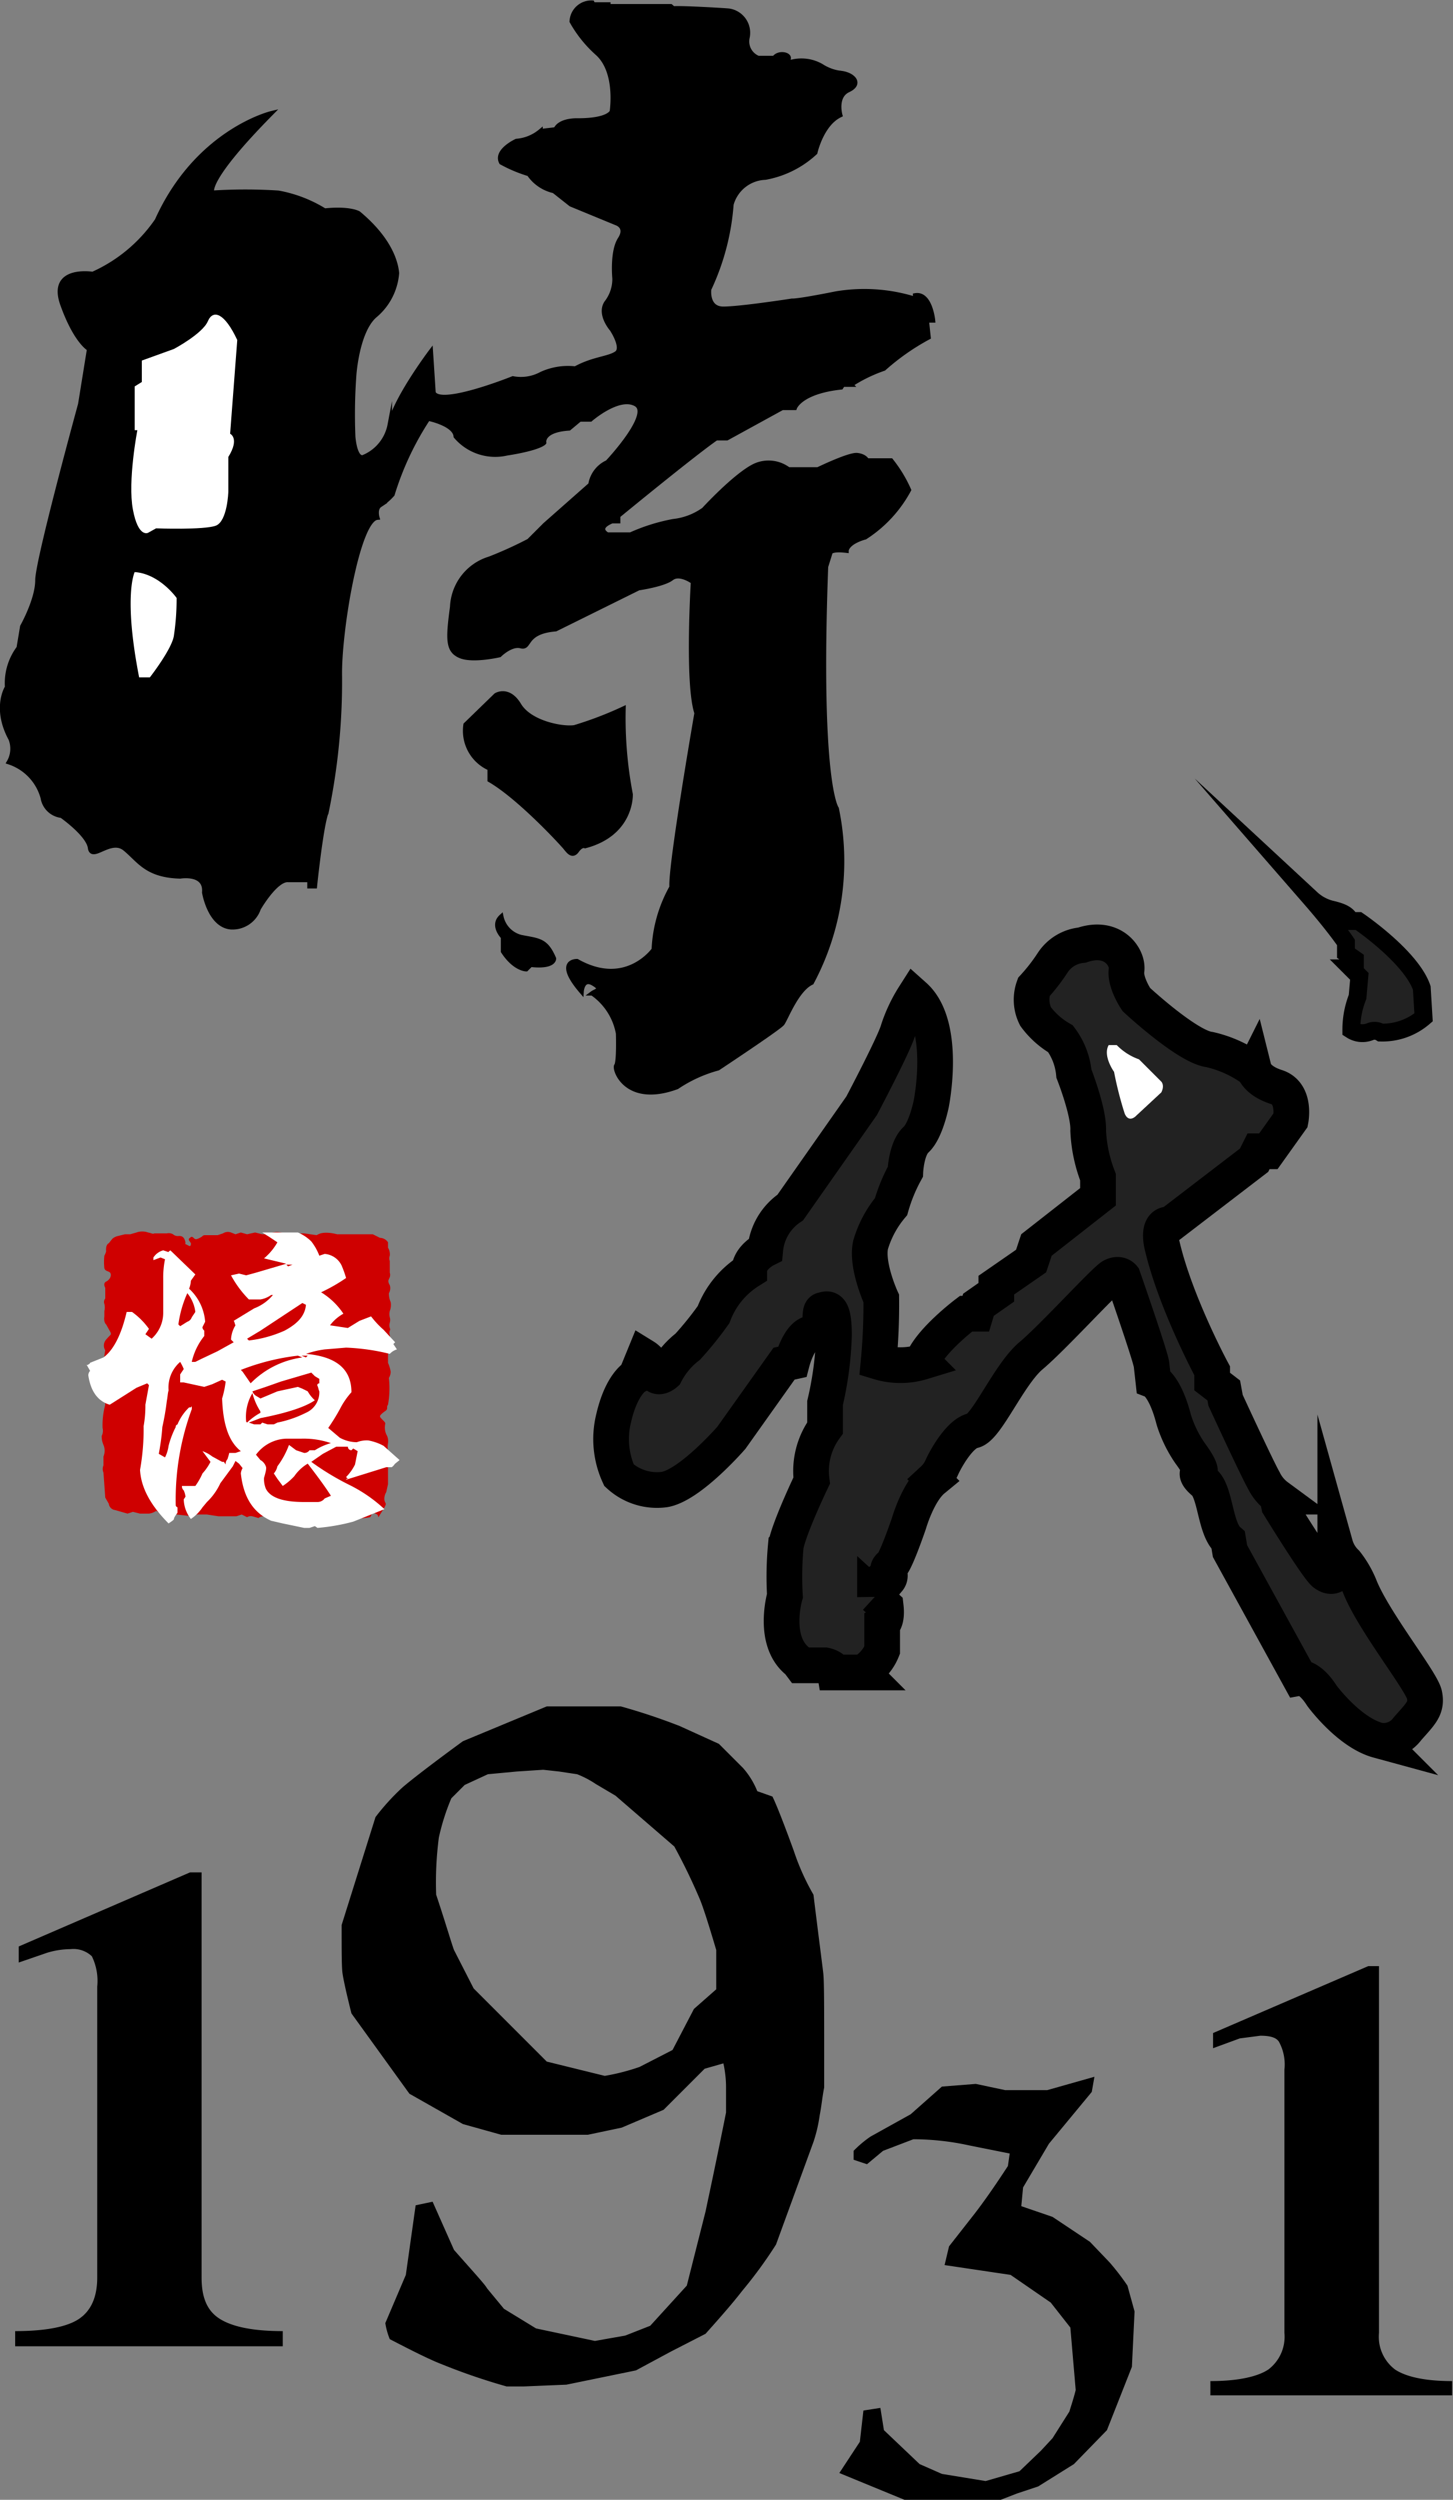
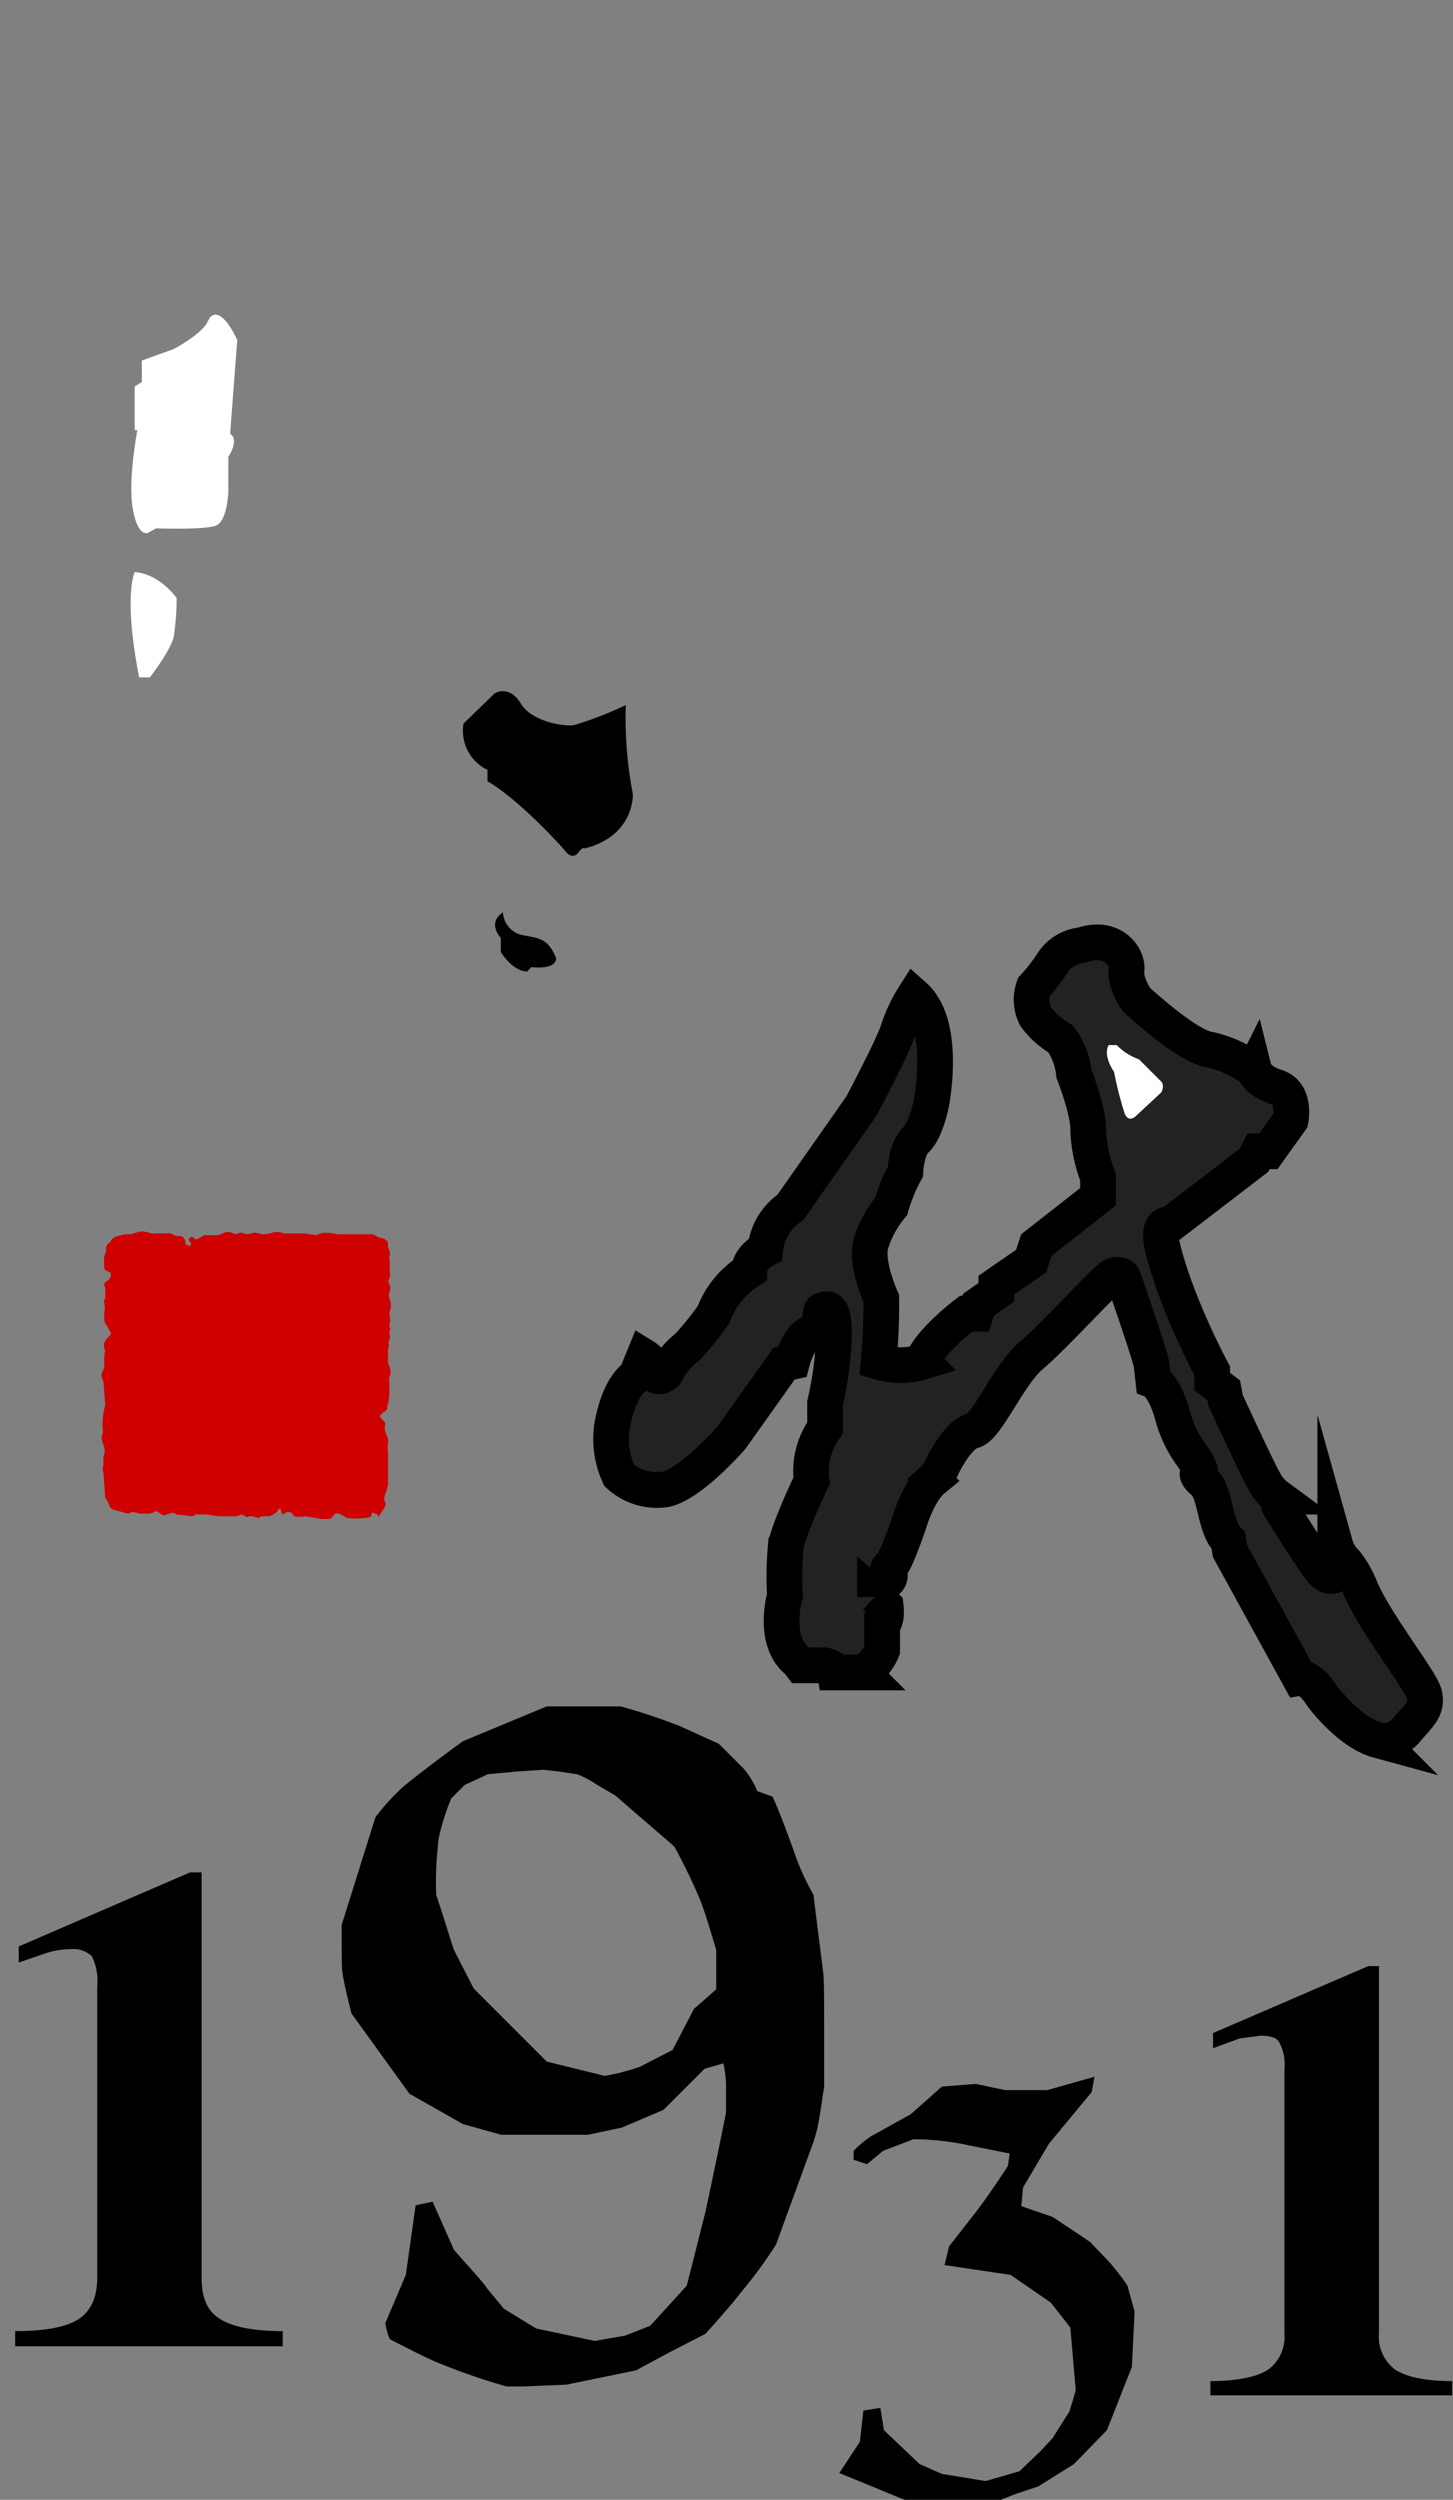
<svg xmlns="http://www.w3.org/2000/svg" width="162.9" height="280.1" viewBox="0 0 162.9 280.1">
  <rect x="0" y="0" width="162.9" height="280.1" fill="#808080" stroke="none" />
  <g>
    <g>
-       <path d="M66.4.3a2.2,2.2,0,0,0-2.3,2.1A13.8,13.8,0,0,0,67,6c2.3,2.1,1.6,6.5,1.6,6.5s-.3,1-3.8,1c0,0-2-.1-2.5,1l-1.7.2a4.8,4.8,0,0,1-2.7,1.1s-2.4,1.1-1.7,2.4a15.8,15.8,0,0,0,3.1,1.3,4.6,4.6,0,0,0,2.8,1.9L64,22.9,69.1,25s1.3.4.4,1.8-.6,4.4-.6,4.4a4.3,4.3,0,0,1-.9,2.7c-.9,1.3.6,3,.6,3s1.4,2.1.5,2.7-2.6.6-4.6,1.7a7.2,7.2,0,0,0-3.8.6,4.8,4.8,0,0,1-3.2.5s-8.2,3.3-8.9,1.6l-.3-4.6s-4,5.3-4.6,8.2a4.9,4.9,0,0,1-2.9,3.6s-.9.6-1.2-2.2a59.9,59.9,0,0,1,.1-6.9s.3-4.9,2.3-6.7a6.9,6.9,0,0,0,2.5-4.8c-.1-1.1-.7-3.7-4.3-6.7,0,0-1-.6-3.8-.3a14.9,14.9,0,0,0-5.2-2,57.6,57.6,0,0,0-7.4,0s-1.1-1.1,6.6-8.9c0,0-8.3,2-12.8,12a17.3,17.3,0,0,1-7.2,6S5.5,29.9,7,34.1s3,5,3,5L9,45.3S4.2,62.8,4.2,65s-1.7,5.2-1.7,5.2l-.4,2.4A6.6,6.6,0,0,0,.8,77s-1.5,2.3.4,5.8A3,3,0,0,1,1,85.4a5.8,5.8,0,0,1,3.8,4,2.4,2.4,0,0,0,2.1,2s3,2.1,3.2,3.6,2.3-1.2,3.9.1,2.4,3,6.2,3.1c0,0,2.9-.5,2.7,1.8,0,0,.6,3.7,3,3.9a3.1,3.1,0,0,0,3.1-2.1s1.9-3.3,3.3-3.2h2.4v.7h.6s.7-6.8,1.3-8.3a72.1,72.1,0,0,0,1.5-15.2c-.1-5,2-17.6,4.2-17.8,0,0-.3-1,.3-1.4a6.5,6.5,0,0,0,1.4-1.2,33,33,0,0,1,4-8.5s3,.6,3.1,2a5.8,5.8,0,0,0,5.7,1.9c3.8-.6,4.2-1.2,4.2-1.2s-.3-1.4,2.8-1.6L65,47h1.2s3.2-2.8,5.1-1.7-3.2,6.5-3.2,6.5a3.3,3.3,0,0,0-1.9,2.5l-5.1,4.5-1.8,1.8a44.3,44.3,0,0,1-4.4,2,5.9,5.9,0,0,0-4.2,5.4c-.5,3.7-.5,4.9.9,5.5s4.4-.1,4.4-.1,1.3-1.3,2.4-1,.3-1.6,3.9-1.9l9.3-4.6s2.8-.4,3.7-1.1,2.4.4,2.4.4-.7,11.4.4,14.7c0,0-3,17.3-2.8,19.5a15.6,15.6,0,0,0-2,7s-3.1,4.4-8.6,1.3c0,0-2.5-.1.5,3.4,0,0,.1-1.6,1.3-.9s.3.8-.1,1.1a7,7,0,0,1,2.9,4.5s.1,3.2-.2,3.6,1.1,4.5,6.8,2.4a15.4,15.4,0,0,1,4.6-2.1s6.8-4.5,7.2-5,1.6-3.8,3.3-4.6a28.9,28.9,0,0,0,2.8-19.5s-2.1-2.7-1.2-27.1l.5-1.6s.1-.4,1.8-.2c0,0,0-.9,2.1-1.5a14.4,14.4,0,0,0,4.9-5.3,14.9,14.9,0,0,0-2-3.3H97.2s-.2-.5-1.1-.6-4.4,1.6-4.4,1.6H88.4a3.7,3.7,0,0,0-4-.3c-2.2,1.2-5.5,4.8-5.5,4.8a7.2,7.2,0,0,1-3.4,1.3,20.8,20.8,0,0,0-4.8,1.5H68.1s-1.4-.7.5-1.5h.7v-.6s8.4-6.9,11-8.7h1.2l6.2-3.4h1.4s.6-1.8,5.2-2.3l.2-.3h.9a16.9,16.9,0,0,1,3.7-1.8,25.8,25.8,0,0,1,5-3.5l-.2-1.9h.7s-.3-3.1-2-2.8v.4a19.1,19.1,0,0,0-8.9-.6c-4.5.9-4.9.8-4.9.8s-5.8.9-7.7.9-1.6-2.2-1.6-2.2A26.9,26.9,0,0,0,82,22.9a4.1,4.1,0,0,1,3.8-3,11.1,11.1,0,0,0,5.6-2.8s.7-3.2,2.8-4.2c0,0-.6-2.1.9-2.8s.6-1.7-.7-1.9a5.1,5.1,0,0,1-2.3-.8,4.5,4.5,0,0,0-3.2-.5s-.7.2-.5-.3-1.1-.8-1.6-.1H85a2,2,0,0,1-1.2-2.3,2.5,2.5,0,0,0-2.1-3c-1.2-.1-6.7-.4-6.3-.2s-.2-.3-.2-.3h-7V.5H66.5Z" style="stroke: #000;stroke-miterlimit: 22.926;stroke-width: 0.5px;fill-rule: evenodd" />
      <path d="M15.9,40.4l3.6-1.3s3.2-1.7,3.8-3.1,1.9-.9,3.3,2.1l-.8,10.5s1.1.5-.2,2.6v3.9s-.1,3.3-1.4,3.8-6.7.3-6.7.3l-.9.5s-1.1.6-1.7-2.6.5-8.9.5-8.9h-.3V43.3l.8-.5Z" style="fill: #fff;fill-rule: evenodd" />
      <path d="M15.1,64.1s-1.3,2.6.5,11.8h1.2s2.5-3.2,2.7-4.7a27.8,27.8,0,0,0,.3-4.2S17.9,64.3,15.1,64.1Z" style="fill: #fff;fill-rule: evenodd" />
      <path d="M52.2,81.2l3.4-3.3S57,77,58.2,79s4.8,2.7,6.2,2.5a40.7,40.7,0,0,0,5.5-2.1,45.1,45.1,0,0,0,.8,9.6s.2,4.4-5.1,5.8c0,0-.4-.2-.9.5s-.9.2-1.3-.3-5.2-5.7-8.5-7.6V86.1A4.6,4.6,0,0,1,52.2,81.2Z" style="stroke: #000;stroke-miterlimit: 22.926;stroke-width: 0.5px;fill-rule: evenodd" />
      <path d="M56.2,102.7a3,3,0,0,0,2.2,2.3c2,.4,2.8.3,3.7,2.4,0,0,.1,1-2.6.7l-.5.5s-1.3,0-2.6-2V105S55.1,103.7,56.2,102.7Z" style="stroke: #000;stroke-miterlimit: 22.926;stroke-width: 0.5px;fill-rule: evenodd" />
    </g>
    <path d="M102.5,111.6a16.8,16.8,0,0,0-1.8,3.8c-.4,1.5-4.1,8.5-4.1,8.5l-8,11.4a6.4,6.4,0,0,0-2.8,4.7s-1.8.9-1.8,2.4a9.9,9.9,0,0,0-4,4.9,37.7,37.7,0,0,1-2.9,3.6,9,9,0,0,0-2.5,3s-1,.9-1.3-.3a2.4,2.4,0,0,0-1.1-1.6l-.9,2.2s-1.6.8-2.5,4.7a9.7,9.7,0,0,0,.6,6.4,6.3,6.3,0,0,0,5.1,1.6c2.9-.5,7.5-5.8,7.5-5.8l5.9-8.3.9-.2s.8-3.1,2.2-3.2.7-2.5,1.2-2.6,1.3-.7,1.3,2.8a38.1,38.1,0,0,1-1,7.6V160a8.2,8.2,0,0,0-1.5,5.9s-2.5,5.2-2.9,7.3a36.8,36.8,0,0,0-.1,5.6s-1.5,5.1,1.5,7.4l.3.4h2.7s1,.2,1.1.8h3.1a5,5,0,0,0,2.2-2.5V182s.6-.3.4-2l-1.2-1.1a1.2,1.2,0,0,1,.2-.7s0-.9.6-1.2h.7a.7.7,0,0,0,0-.9s-.2-.4.3-.7,2-4.7,2-4.7,1-3.5,2.7-4.9a4.2,4.2,0,0,0,1-1.4c.4-.9,2-3.8,3.5-4.1s4-6.3,6.5-8.4,8.3-8.5,9.1-8.9,1.2.1,1.2.1,3.1,8.9,3.2,9.8l.2,1.8s1.3.5,2.3,4.4a13.9,13.9,0,0,0,1.8,3.7c1.4,1.9,1.1,2.1,1.1,2.1s-.8.1.5,1.2,1.2,5.2,2.7,6.5l.2,1.2,7.8,14.2s1.1-.2,2.5,2c0,0,3,4.1,6.3,5a3.3,3.3,0,0,0,3.3-1.3c1.5-1.7,2.2-2.3,1.9-3.8s-5.6-8.1-7.2-12a11,11,0,0,0-1.6-2.8,4.4,4.4,0,0,1-1.2-2v3.3s-.4.5-1.2-.1-5.1-7.6-5.1-7.6l-.2-1a4.9,4.9,0,0,1-1.5-1.8c-.8-1.4-4.3-9-4.3-9l-.2-1.1-1.3-1v-1.2s-4.1-7.6-5.6-14c0,0-.7-2.6.9-2.4l9.4-7.2.5-1h1.1l2.5-3.5s.6-3-1.6-3.7-2.5-1.9-2.5-1.9a13.3,13.3,0,0,0-5-2.3c-2.5-.3-8.2-5.6-8.2-5.6s-1.3-1.9-1.1-3.3-1.5-4-5-2.8a4.4,4.4,0,0,0-3.3,2,20.8,20.8,0,0,1-2.1,2.7,4.2,4.2,0,0,0,.2,3.3,9.2,9.2,0,0,0,2.8,2.5,7.7,7.7,0,0,1,1.5,3.9s1.7,4.3,1.6,6.4a16.3,16.3,0,0,0,1.1,5.2v2.2l-6.9,5.4-.6,1.8-3.9,2.7v.8l-2,1.4-.3,1h-1.1s-4.1,3.1-4.9,5.4a8.4,8.4,0,0,1-4.9,0,66.9,66.9,0,0,0,.3-7.1s-1.7-3.7-1.2-6a11.9,11.9,0,0,1,2.3-4.3,18.7,18.7,0,0,1,1.6-3.9s.1-2.6,1.2-3.6,1.7-4,1.7-4S106.2,114.9,102.5,111.6Z" style="fill: #222;stroke: #000;stroke-miterlimit: 22.926;stroke-width: 4px;fill-rule: evenodd" />
    <path d="M124.3,117.1h.9a6.5,6.5,0,0,0,2.5,1.6l2.5,2.5s.4.4,0,1.2l-2.8,2.6s-.8.9-1.3-.2a40.2,40.2,0,0,1-1.2-4.7S123.6,118.3,124.3,117.1Z" style="fill: #fff;fill-rule: evenodd" />
-     <path d="M147,100.7a5.1,5.1,0,0,0,2.2,1.2c1.3.3,1.9.6,2.2,1.3h.9s5.9,4,7.1,7.5l.2,3.3a7.1,7.1,0,0,1-4.8,1.7,1.3,1.3,0,0,0-1.2-.1,2.3,2.3,0,0,1-2.1-.2,10,10,0,0,1,.7-3.7l.2-2.3-.9-.9h.4v-1l-1-.7v-1.2S149.7,103.8,147,100.7Z" style="fill: #222;stroke: #000;stroke-miterlimit: 22.926;stroke-width: 2px;fill-rule: evenodd" />
    <path d="M22.6,255.2c0,2.2.6,3.7,2,4.6s3.7,1.4,7.1,1.4v1.7H1.7v-1.7c3.5,0,5.9-.5,7.2-1.4s2-2.4,2-4.6V222.6a6.3,6.3,0,0,0-.6-3.4,3,3,0,0,0-2.4-.8,9.2,9.2,0,0,0-2.6.4l-3.2,1.1v-1.8l19.2-8.3h1.3Z" />
    <path d="M71.3,265.6l3.9-2.1,3.9-2c1.7-1.9,3.1-3.5,4.1-4.8a49.5,49.5,0,0,0,3.8-5.2L91.2,240a16.3,16.3,0,0,0,.7-3c.2-1,.3-2.1.5-3.1v-4.2c0-4.8,0-7.7-.1-8.6s-.5-3.9-1.1-8.8a26.3,26.3,0,0,1-2.2-4.9c-1.2-3.3-2-5.3-2.4-6.1l-1.7-.6a8.9,8.9,0,0,0-1.6-2.6l-2.7-2.7-4.4-2a68.7,68.7,0,0,0-6.6-2.2H61.3l-9.4,3.9c-3.7,2.7-6,4.5-6.8,5.2a25.7,25.7,0,0,0-3,3.3l-3.8,12.1c0,2.9,0,4.7.1,5.4s.4,2.1,1,4.5l6.5,9,6,3.4,4.3,1.2h9.7l3.8-.8,4.7-2,4.6-4.6,2.1-.6a12.4,12.4,0,0,1,.3,2.7v2.8c-1.1,5.5-1.9,9.2-2.3,11.1L77,256.1l-4.1,4.5-2.8,1.1-3.4.6-6.6-1.4-3.6-2.2-1.9-2.3c-.2-.4-1.5-1.8-3.7-4.3l-2.4-5.4-1.9.4-1.1,7.8-2.3,5.4a7.8,7.8,0,0,0,.5,1.8c2.5,1.3,4.5,2.3,5.8,2.8a69.2,69.2,0,0,0,7.3,2.5h1.9l4.8-.2,7.8-1.6ZM61.3,231l-8.2-8.2-2.2-4.3c-.3-.8-.9-2.9-2-6.2a38.7,38.7,0,0,1,.3-6.4,24.7,24.7,0,0,1,1.4-4.4l1.5-1.5,2.6-1.2,3.2-.3,3-.2,1.8.2,2,.3a10.8,10.8,0,0,1,2.1,1.1l2.2,1.3,6.6,5.7a65.7,65.7,0,0,1,2.9,6c.4,1,1,2.9,1.8,5.6v4.4l-2.5,2.2-2.4,4.6-3.7,1.9a24.2,24.2,0,0,1-3.9,1Z" />
    <path d="M112.2,280.1l1.8-.7,2.4-.8,4-2.5,3.7-3.8,2.8-7.1.3-6.2-.8-2.9a27.4,27.4,0,0,0-2-2.6l-2.2-2.3-4.2-2.8-3.5-1.2.2-2.1,2.9-4.9,4.8-5.8.3-1.7-5.3,1.5h-4.7l-3.3-.7-3.8.3-3.5,3.1-4.5,2.5a12.4,12.4,0,0,0-1.9,1.6v1l1.5.5L99,241l3.4-1.3a29.6,29.6,0,0,1,6.3.7l4.5.9-.2,1.4c-1.5,2.3-2.7,4-3.7,5.3l-2.9,3.7-.5,2.1,7.4,1.1,4.5,3.1,2.2,2.8.6,7c-.3,1.2-.6,2-.7,2.4l-1.9,3-1.3,1.4-2.4,2.3-3.8,1.1-4.9-.8-2.5-1.1-4-3.8-.4-2.5-1.9.3-.4,3.5-2.3,3.5,7.3,3Z" />
    <path d="M154.6,261.4a4.6,4.6,0,0,0,1.8,4.1c1.2.8,3.3,1.3,6.4,1.3v1.6H135.7v-1.6c3.1,0,5.3-.5,6.5-1.3a4.6,4.6,0,0,0,1.8-4.1V231.9a5.3,5.3,0,0,0-.6-3.1c-.3-.5-1-.7-2.1-.7l-2.3.3-3,1.1v-1.7l17.4-7.5h1.2Z" />
    <g>
      <path d="M11.9,140.2s-.1-.7.3-.9l.4-.5a1.4,1.4,0,0,1,.6-.3l.8-.2h.6l.7-.2a1.9,1.9,0,0,1,1.3,0c.5.1.5.2.7.1h1.4a1,1,0,0,1,.7.1.8.8,0,0,0,.5.2c.2,0,.6-.1.8.4s0,.4.1.5l.4.2c.2.1.2-.2.2-.2s.1,0-.2-.4a.2.2,0,0,1,.1-.3c.1-.1.2-.2.4,0s.3.2.7,0,.3-.3.6-.3h1.4l.6-.2a1,1,0,0,1,.9-.1l.5.2.6-.2.7.2.9-.2.8.2a3.5,3.5,0,0,0,1.2-.2,1.9,1.9,0,0,1,1.2.1h2.3l1.4.2c.2-.1.7-.5,2.3-.1h4l.8.4a1.1,1.1,0,0,1,.9.5v.6a1.4,1.4,0,0,1,.2.9.9.9,0,0,0,0,.6v1.3a.8.8,0,0,1,0,.5c-.1.3-.3.4,0,.9a1.1,1.1,0,0,1-.1.9,2.4,2.4,0,0,0,.2,1,1.9,1.9,0,0,1-.1,1,1.5,1.5,0,0,0,0,.7,1.1,1.1,0,0,1,0,.6,1.1,1.1,0,0,0,0,.6c.1.2,0,.3,0,.3a.8.8,0,0,0,0,.5.7.7,0,0,1-.1.6.8.8,0,0,0,0,.5,3.5,3.5,0,0,1-.1.6v1.4a4.1,4.1,0,0,1,.3,1,1.4,1.4,0,0,1-.2.7,10.4,10.4,0,0,1-.1,3,.4.4,0,0,0-.1.3.4.4,0,0,1-.2.4s-.6.4-.6.6.6.6.6.8a1.9,1.9,0,0,0,.2,1.4,1.5,1.5,0,0,1,.1.8,2.4,2.4,0,0,0,0,.9v3.7l-.2.9a1.4,1.4,0,0,0-.2.9c.1.5.4.2-.3,1.3s-.1.4-.7.2-.2-.2-.6.4a9,9,0,0,1-2.6.1s-1-.7-1.3-.5l-.6.6H36l-1.7-.3s-1.2.2-1.4-.1a.6.6,0,0,0-1-.2c-.4.3-.4-.5-.4-.5a.3.3,0,0,0-.4.2c-.1.3-.9.6-.9.6s-1-.1-1.2.2l-.7-.2a.8.8,0,0,0-.6.1l-.6-.3-.6.2h-2l-1.3-.2H21.9l-.3.2-1.8-.2a.8.8,0,0,0-.5-.2l-.9.3c-.3,0-.7-.5-.9-.5a1.9,1.9,0,0,1-.8.3h-1l-.8-.2-.6.2-1.4-.4a.8.8,0,0,1-.7-.7l-.4-.7-.2-2.8a1,1,0,0,1,0-.8v-1a1.7,1.7,0,0,0,0-1.3,2.4,2.4,0,0,1-.2-1,1.3,1.3,0,0,0,.1-.9,8.8,8.8,0,0,1,.3-2.6l-.2-2.6s-.3-.6-.2-.9a2.9,2.9,0,0,0,.3-.9,5.6,5.6,0,0,1,.1-1.7,1,1,0,0,1,.1-1.2c.5-.6.6-.5.5-.8l-.5-.9s-.3-.2-.2-.9v-.6a1.7,1.7,0,0,0,0-.8.6.6,0,0,1,.1-.6v-1.2s-.3-.5.1-.7.6-.6.5-.9-.6-.2-.7-.6a6.4,6.4,0,0,1,0-1.4A1.9,1.9,0,0,0,11.9,140.2Z" style="fill: #cf0000;fill-rule: evenodd" />
-       <path d="M9.7,153c.2-.1.4-.2.4-.3l1.5-.6c1.1-.8,2-2.5,2.6-5.1h.6a8.2,8.2,0,0,1,1.9,1.9l-.4.6.7.5a3.9,3.9,0,0,0,1.3-2.9v-3.8a10.2,10.2,0,0,1,.2-2.2l-.5-.2-.8.3v-.3a1.9,1.9,0,0,1,1.1-.8l.6.2c0-.1.1-.1.2-.2l2.8,2.7-.5.7a2.9,2.9,0,0,1-.2.9,5.6,5.6,0,0,1,1.8,3.7l-.3.6c0,.1,0,.2.2.4v.6a7.1,7.1,0,0,0-1.4,2.9h.4l.6-.3,1.9-.9,1.8-1-.3-.3a3.3,3.3,0,0,1,.5-1.6c-.1-.2-.1-.4-.2-.5l2.3-1.4a5.1,5.1,0,0,0,2.1-1.5h-.2a2.8,2.8,0,0,1-1.2.5H27.9a11.8,11.8,0,0,1-2-2.7l.9-.2.8.2,1.1-.3,3.4-1-2.5-.6a6.5,6.5,0,0,0,1.5-1.8l-.9-.6-.8-.5h4a4.8,4.8,0,0,1,1.5,1,6.1,6.1,0,0,1,.9,1.6l.6-.2a2.3,2.3,0,0,1,1.9,1.3,12.1,12.1,0,0,1,.5,1.4,19.5,19.5,0,0,1-2.8,1.6,8,8,0,0,1,2.5,2.4,4.7,4.7,0,0,0-1.5,1.3l2,.3,1.3-.8,1.3-.5a10.6,10.6,0,0,0,1.4,1.5l1.3,1.4-.2.2.4.6a1.8,1.8,0,0,0-.8.5,24.1,24.1,0,0,0-4.9-.7l-2.4.2a10.7,10.7,0,0,0-2.1.5c3.4.3,5.1,1.7,5.1,4.3a8.7,8.7,0,0,0-1.3,1.9,23.3,23.3,0,0,1-1.3,2.1l1.3,1.1a4.1,4.1,0,0,0,1.9.5,3.1,3.1,0,0,1,1.3-.2,5.8,5.8,0,0,1,1.7.6l1.8,1.6-.5.4c-.1.1-.2.3-.4.4h-.6l-4.5,1.4h0c0-.1.1-.1.2-.1l-.2-.2a5.3,5.3,0,0,0,1-1.4l.3-1.5-.5-.3-.2.2a.4.4,0,0,1-.4-.4H37.7l-1.5.8-1.3.9a29.2,29.2,0,0,0,4.3,2.6,16.4,16.4,0,0,1,3.9,2.7l-3.5,1.4a22.5,22.5,0,0,1-4,.7l-.3-.2-.6.2h-.6l-2.4-.5-1.3-.3c-2-.9-3.1-2.6-3.4-5.3a1.4,1.4,0,0,1,.2-.6l-.4-.5-.4-.3-.3.6-1.4,1.9a6.9,6.9,0,0,1-1.5,2.1l-.5.6a4.8,4.8,0,0,1-1.3,1.3,3.7,3.7,0,0,1-.8-2.2l.2-.3a2.5,2.5,0,0,0-.2-.7.6.6,0,0,1-.2-.5h1.5a7.5,7.5,0,0,0,.8-1.4,6,6,0,0,0,.9-1.3l-.9-1.2h0a3.9,3.9,0,0,1,1.1.6l1.1.6h.2l.2.3a.8.8,0,0,1,.2-.6,6.4,6.4,0,0,0,.2-.7h.7l.6-.2c-1.4-1.1-2-3.1-2.1-5.9a10.8,10.8,0,0,0,.4-1.9l-.4-.2-1.1.5-.9.3-2.3-.5h-.4V154l.4-.6a5.6,5.6,0,0,0-.4-.8,3.8,3.8,0,0,0-1.3,3.2c-.1.3-.1.7-.2,1.2a29.3,29.3,0,0,1-.5,2.9,25.1,25.1,0,0,1-.4,3l.7.4a4,4,0,0,0,.4-1.3,10.2,10.2,0,0,1,.8-2.1c0-.1,0-.2.2-.3a5.6,5.6,0,0,1,1.3-1.9h.2a.1.1,0,0,1,.1-.1v.3a29.3,29.3,0,0,0-1.8,10.7c0,.1,0,.2.2.3v.6c-.3.4-.4.6-.4.7s-.3.3-.6.5c-2.1-2.1-3.1-4.1-3.2-6a25.5,25.5,0,0,0,.4-4.9,12.5,12.5,0,0,0,.2-2.4l.4-2.2-.2-.2-1.2.5-3,1.9q-2-.6-2.4-3.3a.8.8,0,0,1,.2-.5l-.4-.7ZM21,148.1a.8.8,0,0,0,.5-.5l.4-.6a4.1,4.1,0,0,0-.9-2.1,12.5,12.5,0,0,0-1,3.5l.2.2.8-.5Zm6.2,5.6.9,1.3a10,10,0,0,1,5.8-2.9l-.5-.2a25.5,25.5,0,0,0-6.4,1.6l.2.2Zm.7-3.5a13.6,13.6,0,0,0,4-1.1c1.5-.8,2.3-1.7,2.4-2.9l-.4-.2-4.7,3.1-1.5.9.2.2Zm4.4-8.3.5-.2h-.7l.2.2Zm2,10.2.2-.2h-.7l.5.2Zm.2,3.8a3.9,3.9,0,0,0,.8,1c-1,.7-3,1.4-6.1,2l-1.3.5.6.2h.7l.2-.2.6.2h.7l.4-.2a12.6,12.6,0,0,0,3.2-1.1,2.5,2.5,0,0,0,1.5-2.4c-.1-.2-.1-.4-.2-.6s.1-.3.2-.3v-.5l-.5-.3-.4-.4-3.4,1-1.7.6-1.5.5a1,1,0,0,0,.4.5l.5.3,1.9-.8,2.3-.5.5.2.6.3Zm.8,6.6a6.7,6.7,0,0,1,1.8-.8,9.5,9.5,0,0,0-3.3-.5H32.1a4.4,4.4,0,0,0-3.4,1.8l.5.6a1.3,1.3,0,0,1,.6.7c.1.2,0,.6-.2,1.3a2.9,2.9,0,0,0,.2,1.2c.5,1,1.9,1.5,4.3,1.5h1.5a1,1,0,0,0,.8-.4l.7-.3c-.7-1.1-1.6-2.3-2.6-3.6a4.8,4.8,0,0,0-1.5,1.4,6.9,6.9,0,0,1-1.3,1.1l-.6-.8-.4-.6a1.8,1.8,0,0,0,.4-.8,9.5,9.5,0,0,0,1.3-2.4l.8.6.9.3a.7.7,0,0,0,.6-.3Zm-7.6-3.1a7.3,7.3,0,0,1,1.5-1.1.4.4,0,0,0-.1-.3,7.1,7.1,0,0,1-.8-1.9,5.2,5.2,0,0,0-.7,3.2Z" style="fill: #fff" />
    </g>
  </g>
</svg>